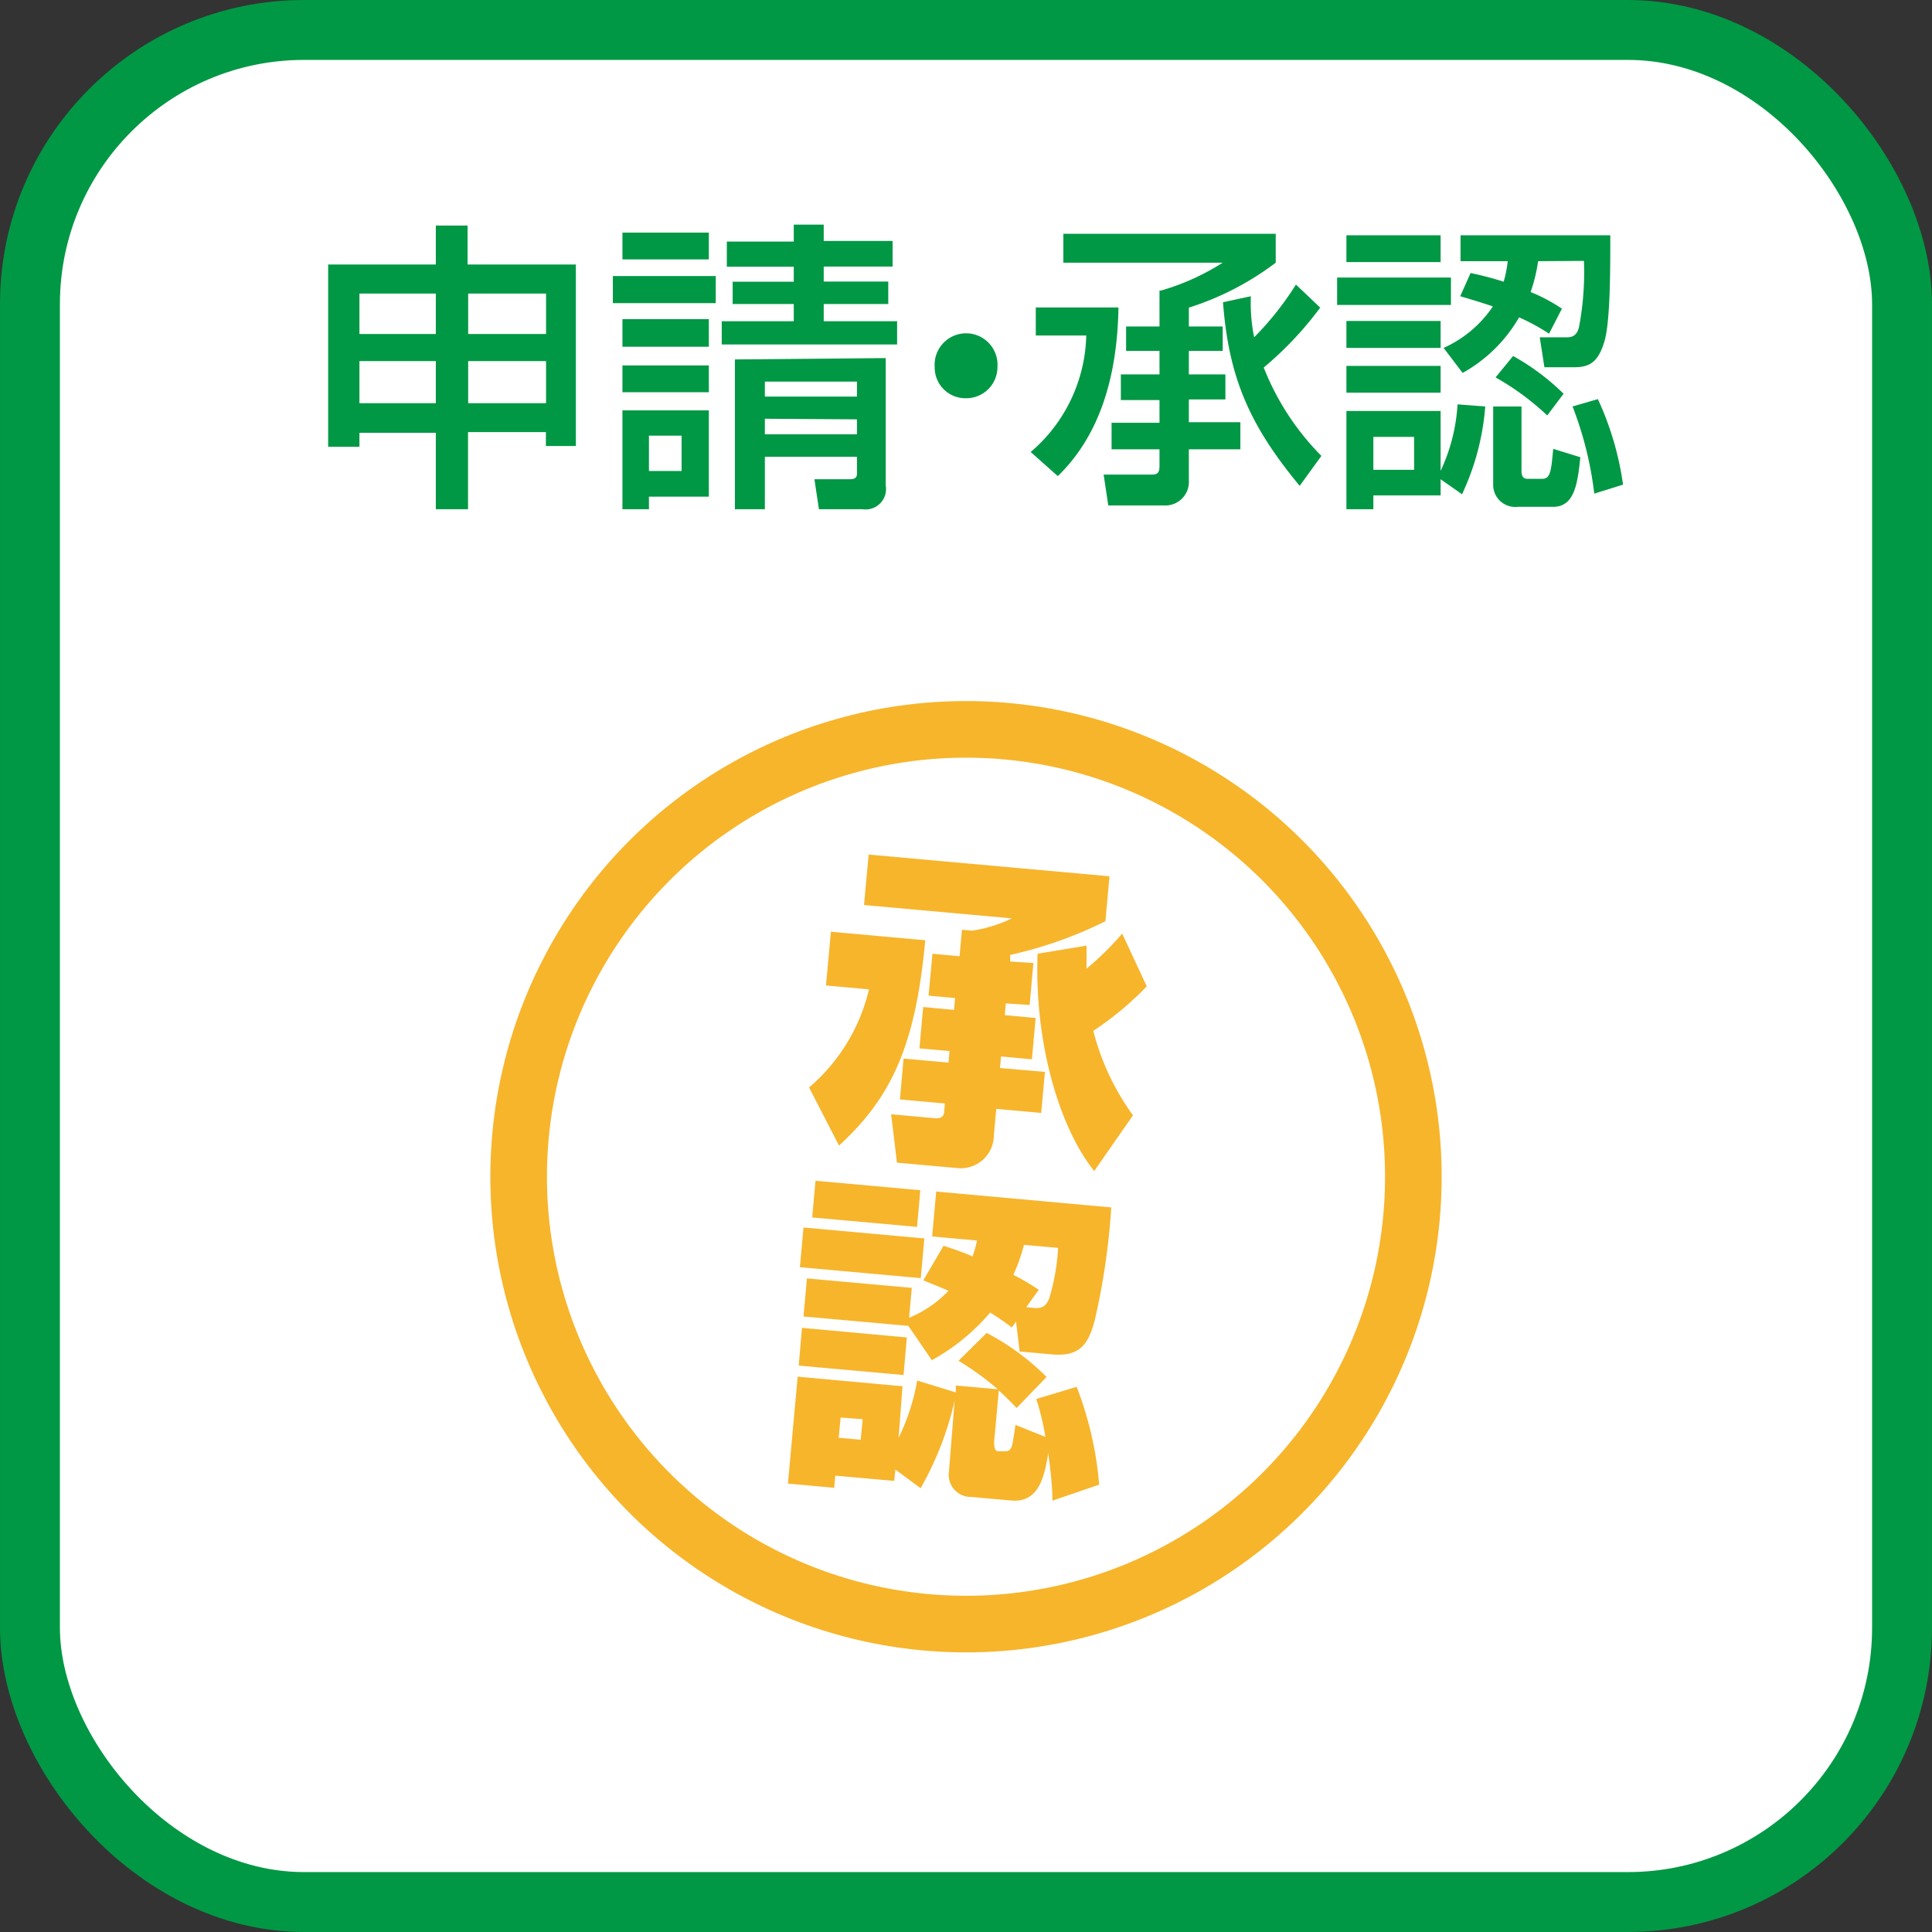
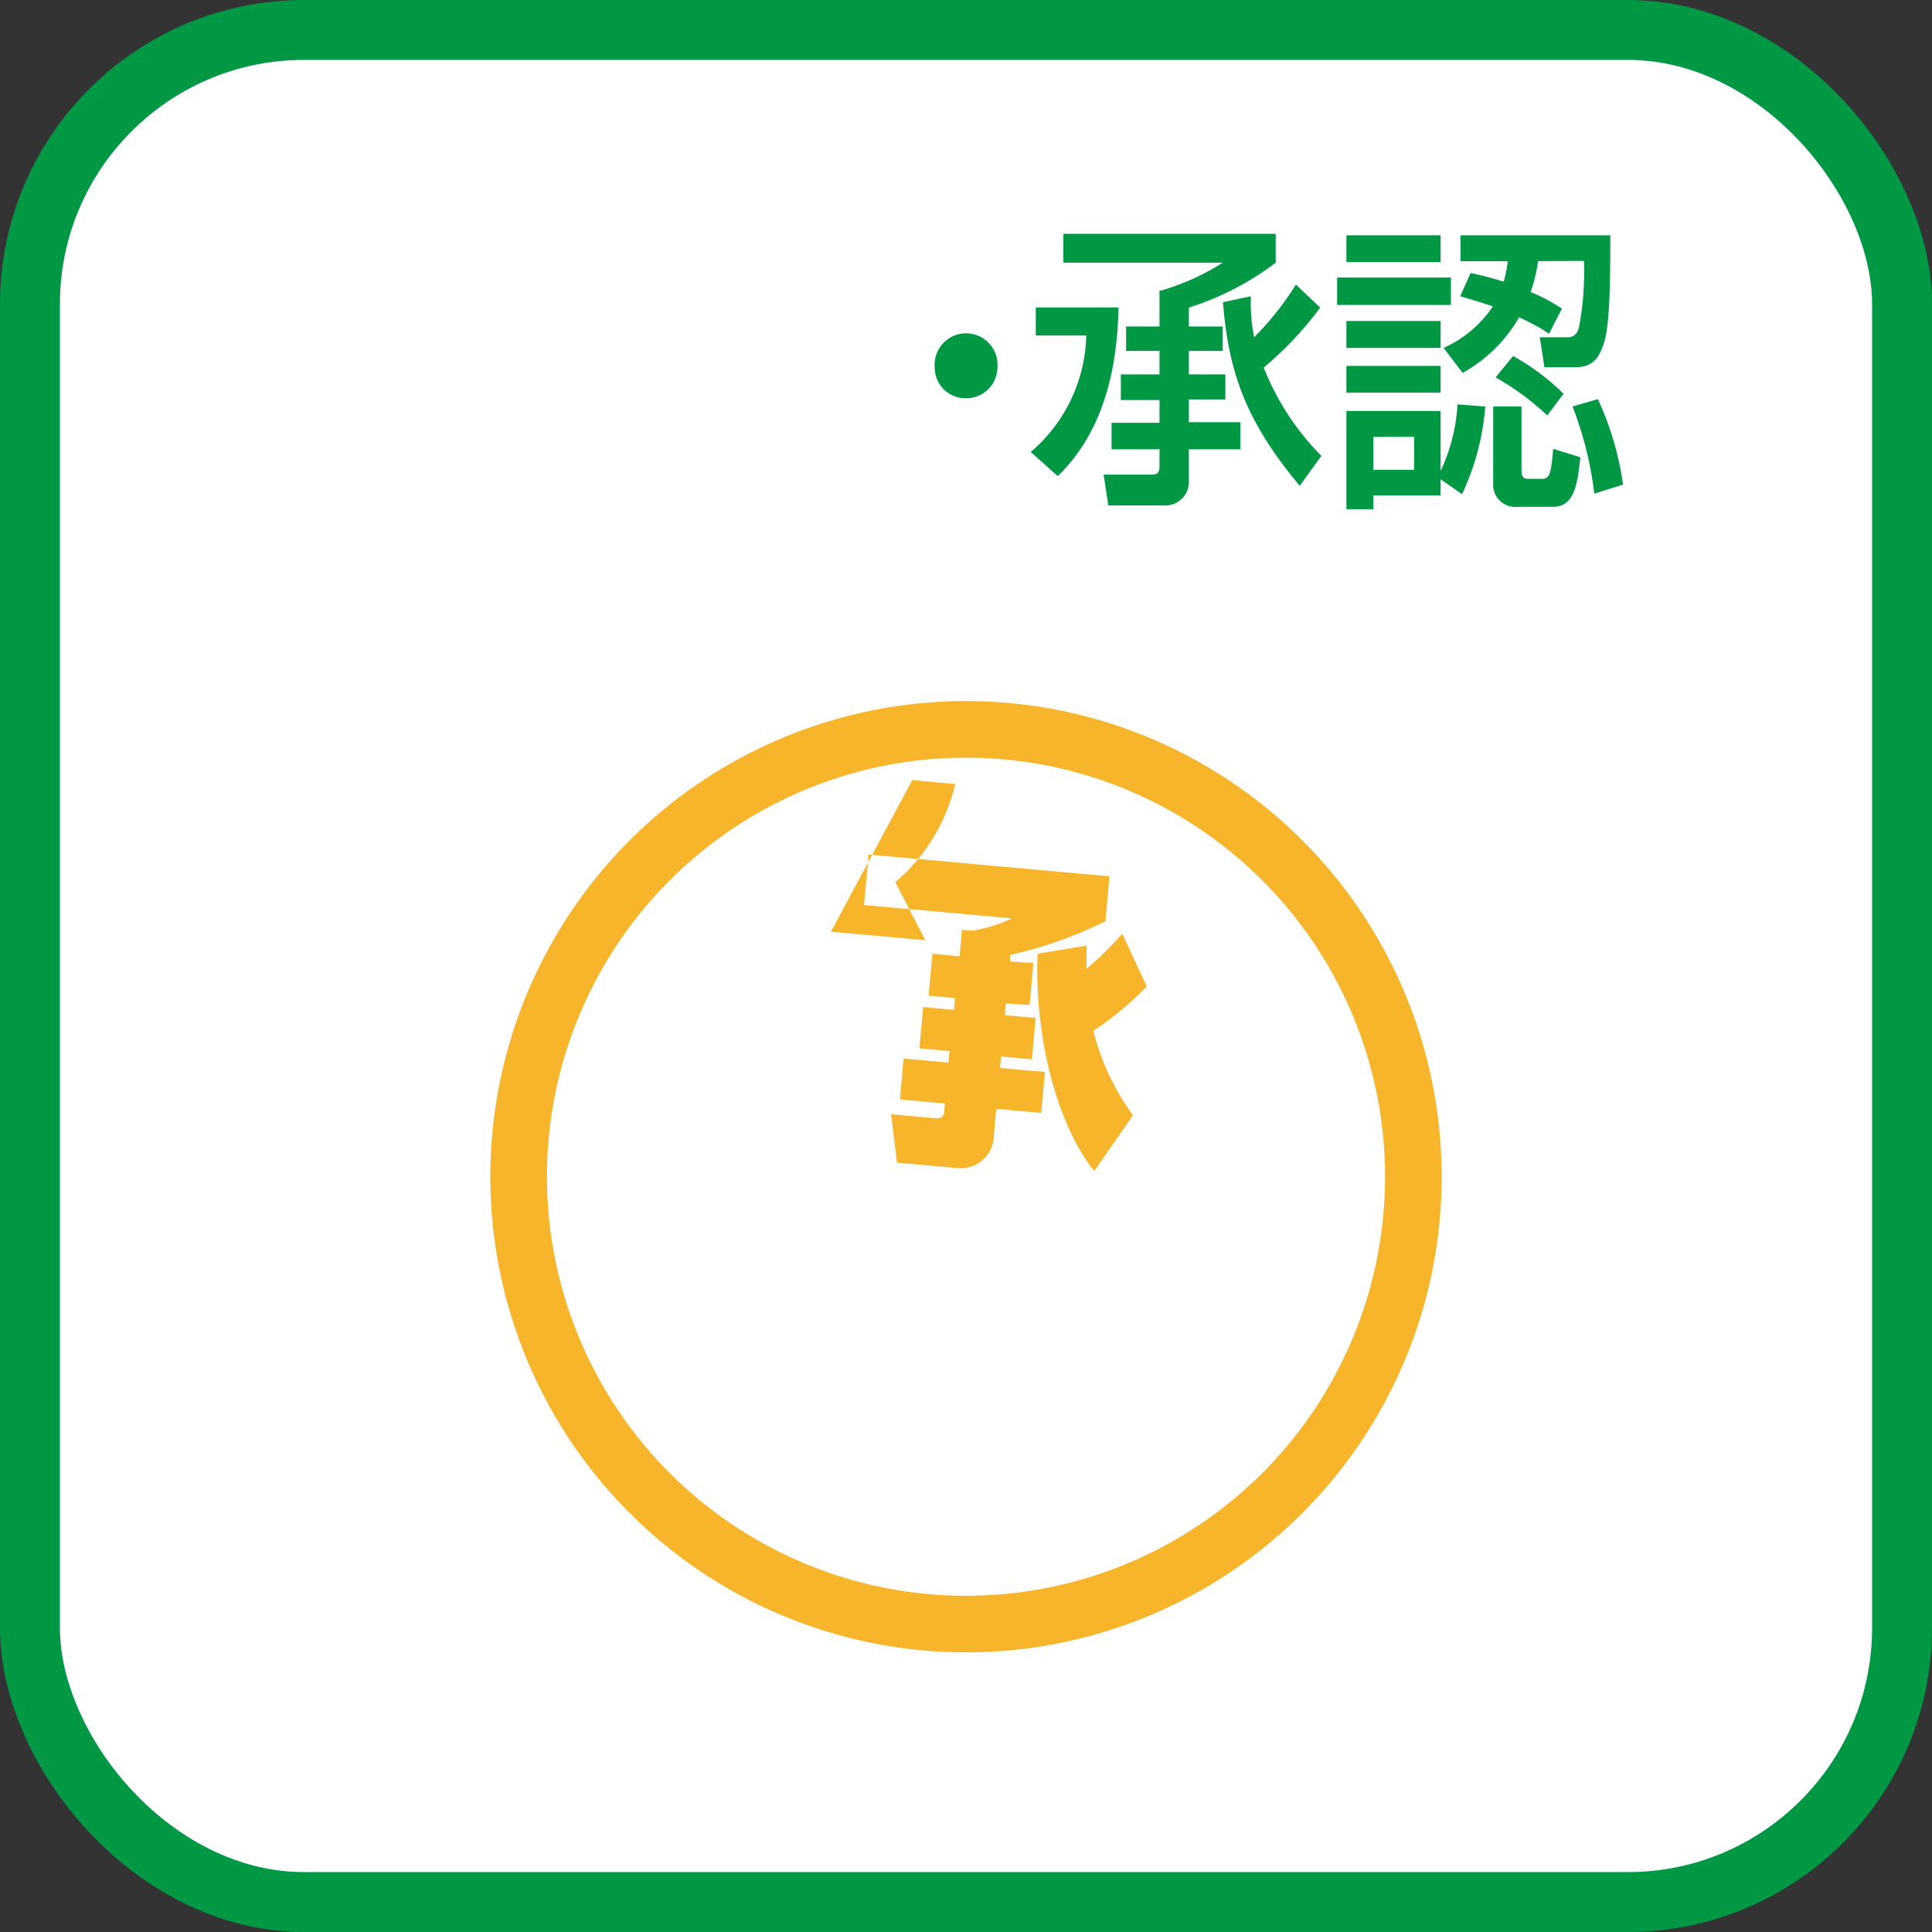
<svg xmlns="http://www.w3.org/2000/svg" viewBox="0 0 129 129">
  <rect x="0" y="0" width="129" height="129" fill="#333333" stroke="none" />
  <defs>
    <style>.cls-1{fill:#fff;stroke:#009844;stroke-width:4px;}.cls-1,.cls-3{stroke-miterlimit:10;}.cls-2{fill:#009844;}.cls-3{fill:none;stroke:#f7b52c;stroke-width:3.78px;}.cls-4{fill:#f7b52c;}</style>
  </defs>
  <title>jutaku_block4</title>
  <g id="レイヤー_2" data-name="レイヤー 2">
    <g id="レイヤー_1-2" data-name="レイヤー 1">
      <rect class="cls-1" x="2" y="2" width="125" height="125" rx="18.31" />
-       <path class="cls-2" d="M29.1,34v-5.1H24v.93H21.91V17.66H29.1v-2.6h2.12v2.6h7.23V29.78h-2v-.93h-5.2V34ZM24,22.3H29.1V19.6H24Zm0,4.62H29.1V24.11H24Zm7.26-7.32v2.7h5.2V19.6Zm0,4.51v2.81h5.2V24.11Z" />
-       <path class="cls-2" d="M40.92,18.43h6.87v1.81H40.92Zm.64-2.9h5.77v1.79H41.56Zm0,5.78h5.77v1.84H41.56Zm0,3.09h5.77v1.79H41.56Zm0,3h5.77v5.76h-4V34H41.56Zm1.77,1.69v2.36h2.18V29.09ZM59.6,17.8H55v1h4.31V20.3H55v1.15H59.9V23H48.19V21.45H53V20.3H48.92V18.81H53v-1H48.53V16.13H53V15h2v1.09H59.6Zm-.46,6.11v8.51A1.36,1.36,0,0,1,57.59,34H54.68L54.38,32h2.24c.3,0,.6,0,.6-.37V30.5H51.07V34h-2v-10Zm-8.07,1.57v1h6.15v-1Zm0,2.48V29h6.15V28Z" />
      <path class="cls-2" d="M66.6,24.5a2.08,2.08,0,0,1-2.1,2.09,2.05,2.05,0,0,1-2.09-2.09,2.1,2.1,0,1,1,4.19,0Z" />
      <path class="cls-2" d="M69.16,20.53h5.52c-.08,5-1.45,8.74-4.05,11.26l-1.81-1.61a10.54,10.54,0,0,0,3.71-7.78H69.16Zm8.36-1.13a15.71,15.71,0,0,0,4.12-1.86H71V15.61H85.18v1.93a19.13,19.13,0,0,1-5.8,3V21.8h2.26v1.63H79.38V25h2.44v1.67H79.38v1.52h3.44V30H79.38V32.1a1.57,1.57,0,0,1-1.63,1.65H74l-.31-2.06H76.8c.36,0,.62,0,.62-.56V30h-3.2V28.23h3.2V26.71H74.84V25h2.58V23.43H75.19V21.8h2.23V19.4Zm6,.38a11.53,11.53,0,0,0,.22,2.74A20.28,20.28,0,0,0,86.53,19l1.62,1.54a23.17,23.17,0,0,1-3.77,4,17.41,17.41,0,0,0,3.85,5.9l-1.45,2c-3.39-4.09-4.74-7.28-5.12-12.26Z" />
      <path class="cls-2" d="M89.28,18.53h7.6v1.83h-7.6Zm.62-2.82h6.29V17.5H89.9Zm0,5.72h6.29v1.8H89.9Zm0,3h6.29v1.79H89.9ZM96.19,32v1.08H91.7V34H89.9V27.44h6.29v4A12.06,12.06,0,0,0,97.32,27l1.85.14A16.74,16.74,0,0,1,97.62,33ZM91.7,29.17v2.2h2.72v-2.2Zm11-11.73a10.89,10.89,0,0,1-.5,2.06,11.31,11.31,0,0,1,2.09,1.11l-.86,1.67a13.59,13.59,0,0,0-2-1.09,9.9,9.9,0,0,1-3.77,3.71l-1.27-1.67a7.81,7.81,0,0,0,3.29-2.77c-.65-.22-1.09-.36-2.18-.68l.69-1.55a21.45,21.45,0,0,1,2.21.58,7.82,7.82,0,0,0,.27-1.37H97.52V15.71h10c0,2.36,0,5.8-.4,7.11s-.93,1.7-2,1.7h-2l-.31-2h1.86c.34,0,.64-.16.76-.68a19.57,19.57,0,0,0,.33-4.42Zm-3,9.7h1.89v4.25c0,.2,0,.58.39.58h1c.55,0,.59-.54.73-2l1.81.56c-.18,1.68-.36,3.31-1.81,3.31h-2.38a1.47,1.47,0,0,1-1.63-1.45Zm1.33-3.37a15.58,15.58,0,0,1,3.37,2.52l-1.09,1.45a17.57,17.57,0,0,0-3.45-2.54Zm5.66,2.88a20.15,20.15,0,0,1,1.68,5.71l-1.92.6A23.85,23.85,0,0,0,105,27.14Z" />
      <circle class="cls-3" cx="64.5" cy="78.57" r="29.87" />
-       <path class="cls-4" d="M55.48,62.21l6.3.57c-.63,6.76-2.11,10.38-5.76,13.71l-2-3.88a12.27,12.27,0,0,0,4-6.55l-2.87-.26Zm9.43-.07a9.18,9.18,0,0,0,2.65-.82l-9.87-.89L58,57.06l16.08,1.45-.27,3a27.71,27.71,0,0,1-6.36,2.25l0,.44L69,64.3l-.25,2.8L67.16,67l-.07.78,2.06.19-.25,2.76-2.06-.19-.07.77,3,.26-.25,2.74-3-.27-.16,1.77A2.21,2.21,0,0,1,64,78l-4.11-.37-.39-3.23,3,.27c.37,0,.52-.15.54-.42l.05-.57-3-.27.24-2.73,3,.27.07-.77L61.39,70l.25-2.76,2.06.19.07-.79L62,66.48l.26-2.8,1.81.17.16-1.77Zm7.64,1c0,.44,0,.88,0,1.54a21.26,21.26,0,0,0,2.38-2.34l1.64,3.52A21.08,21.08,0,0,1,73,68.83a16.54,16.54,0,0,0,2.65,5.64l-2.59,3.72c-2.4-3-4-8.72-3.78-14.51Z" />
-       <path class="cls-4" d="M63.74,93.53a21.46,21.46,0,0,1-2.27,5.84l-1.69-1.25-.07.76-3.94-.35-.07.81-3.09-.28.65-7.14,7,.64L60,96a14.1,14.1,0,0,0,1.24-3.82l2.58.79,0-.46,2.8.25A19.05,19.05,0,0,0,64,90.86L65.88,89a16.35,16.35,0,0,1,4,2.94l-2,2.07c-.46-.48-.79-.8-1.19-1.17l-.31,3.42c0,.2,0,.61.23.64l.54,0c.37,0,.44-.38.48-.67.1-.56.15-.91.17-1.09l2,.8a16.72,16.72,0,0,0-.61-2.53l2.7-.81a23.31,23.31,0,0,1,1.5,6.53l-3.12,1.07c0-.87-.11-1.95-.28-3.16-.24,1.43-.57,3.32-2.47,3.15l-2.7-.24a1.47,1.47,0,0,1-1.46-1.68ZM53.55,88.66l7,.64-.22,2.51-7-.63Zm.1-6.7,8.07.73-.24,2.65-8.07-.73Zm7,6.57-7-.63.23-2.54,7,.63-.18,2a7.76,7.76,0,0,0,2.63-1.8c-.42-.19-.76-.33-1.68-.7L63,83.18c.64.21,1.22.4,1.94.71a10.55,10.55,0,0,0,.3-1.06l-3-.27.27-3,11.69,1.06a46.57,46.57,0,0,1-1,7.08c-.46,2.17-1.15,2.9-3,2.73l-2.12-.19-.24-2-.28.4a15.7,15.7,0,0,0-1.45-1,13.77,13.77,0,0,1-3.89,3.18Zm-6.2-9.69,7,.63-.22,2.45-7-.63Zm1.68,15.81L56,96l1.47.13.13-1.37ZM68.37,83.12a11.54,11.54,0,0,1-.71,2,16.33,16.33,0,0,1,1.7,1l-.84,1.16.64.06c.41,0,.67-.1.89-.63a14.3,14.3,0,0,0,.6-3.39Z" />
+       <path class="cls-4" d="M55.48,62.21l6.3.57l-2-3.88a12.27,12.27,0,0,0,4-6.55l-2.87-.26Zm9.43-.07a9.18,9.18,0,0,0,2.65-.82l-9.87-.89L58,57.06l16.08,1.45-.27,3a27.71,27.71,0,0,1-6.36,2.25l0,.44L69,64.3l-.25,2.8L67.16,67l-.07.78,2.06.19-.25,2.76-2.06-.19-.07.77,3,.26-.25,2.74-3-.27-.16,1.77A2.21,2.21,0,0,1,64,78l-4.11-.37-.39-3.23,3,.27c.37,0,.52-.15.54-.42l.05-.57-3-.27.24-2.73,3,.27.07-.77L61.39,70l.25-2.76,2.06.19.07-.79L62,66.48l.26-2.8,1.81.17.16-1.77Zm7.64,1c0,.44,0,.88,0,1.54a21.26,21.26,0,0,0,2.38-2.34l1.64,3.52A21.08,21.08,0,0,1,73,68.83a16.54,16.54,0,0,0,2.65,5.64l-2.59,3.72c-2.4-3-4-8.72-3.78-14.51Z" />
    </g>
  </g>
</svg>